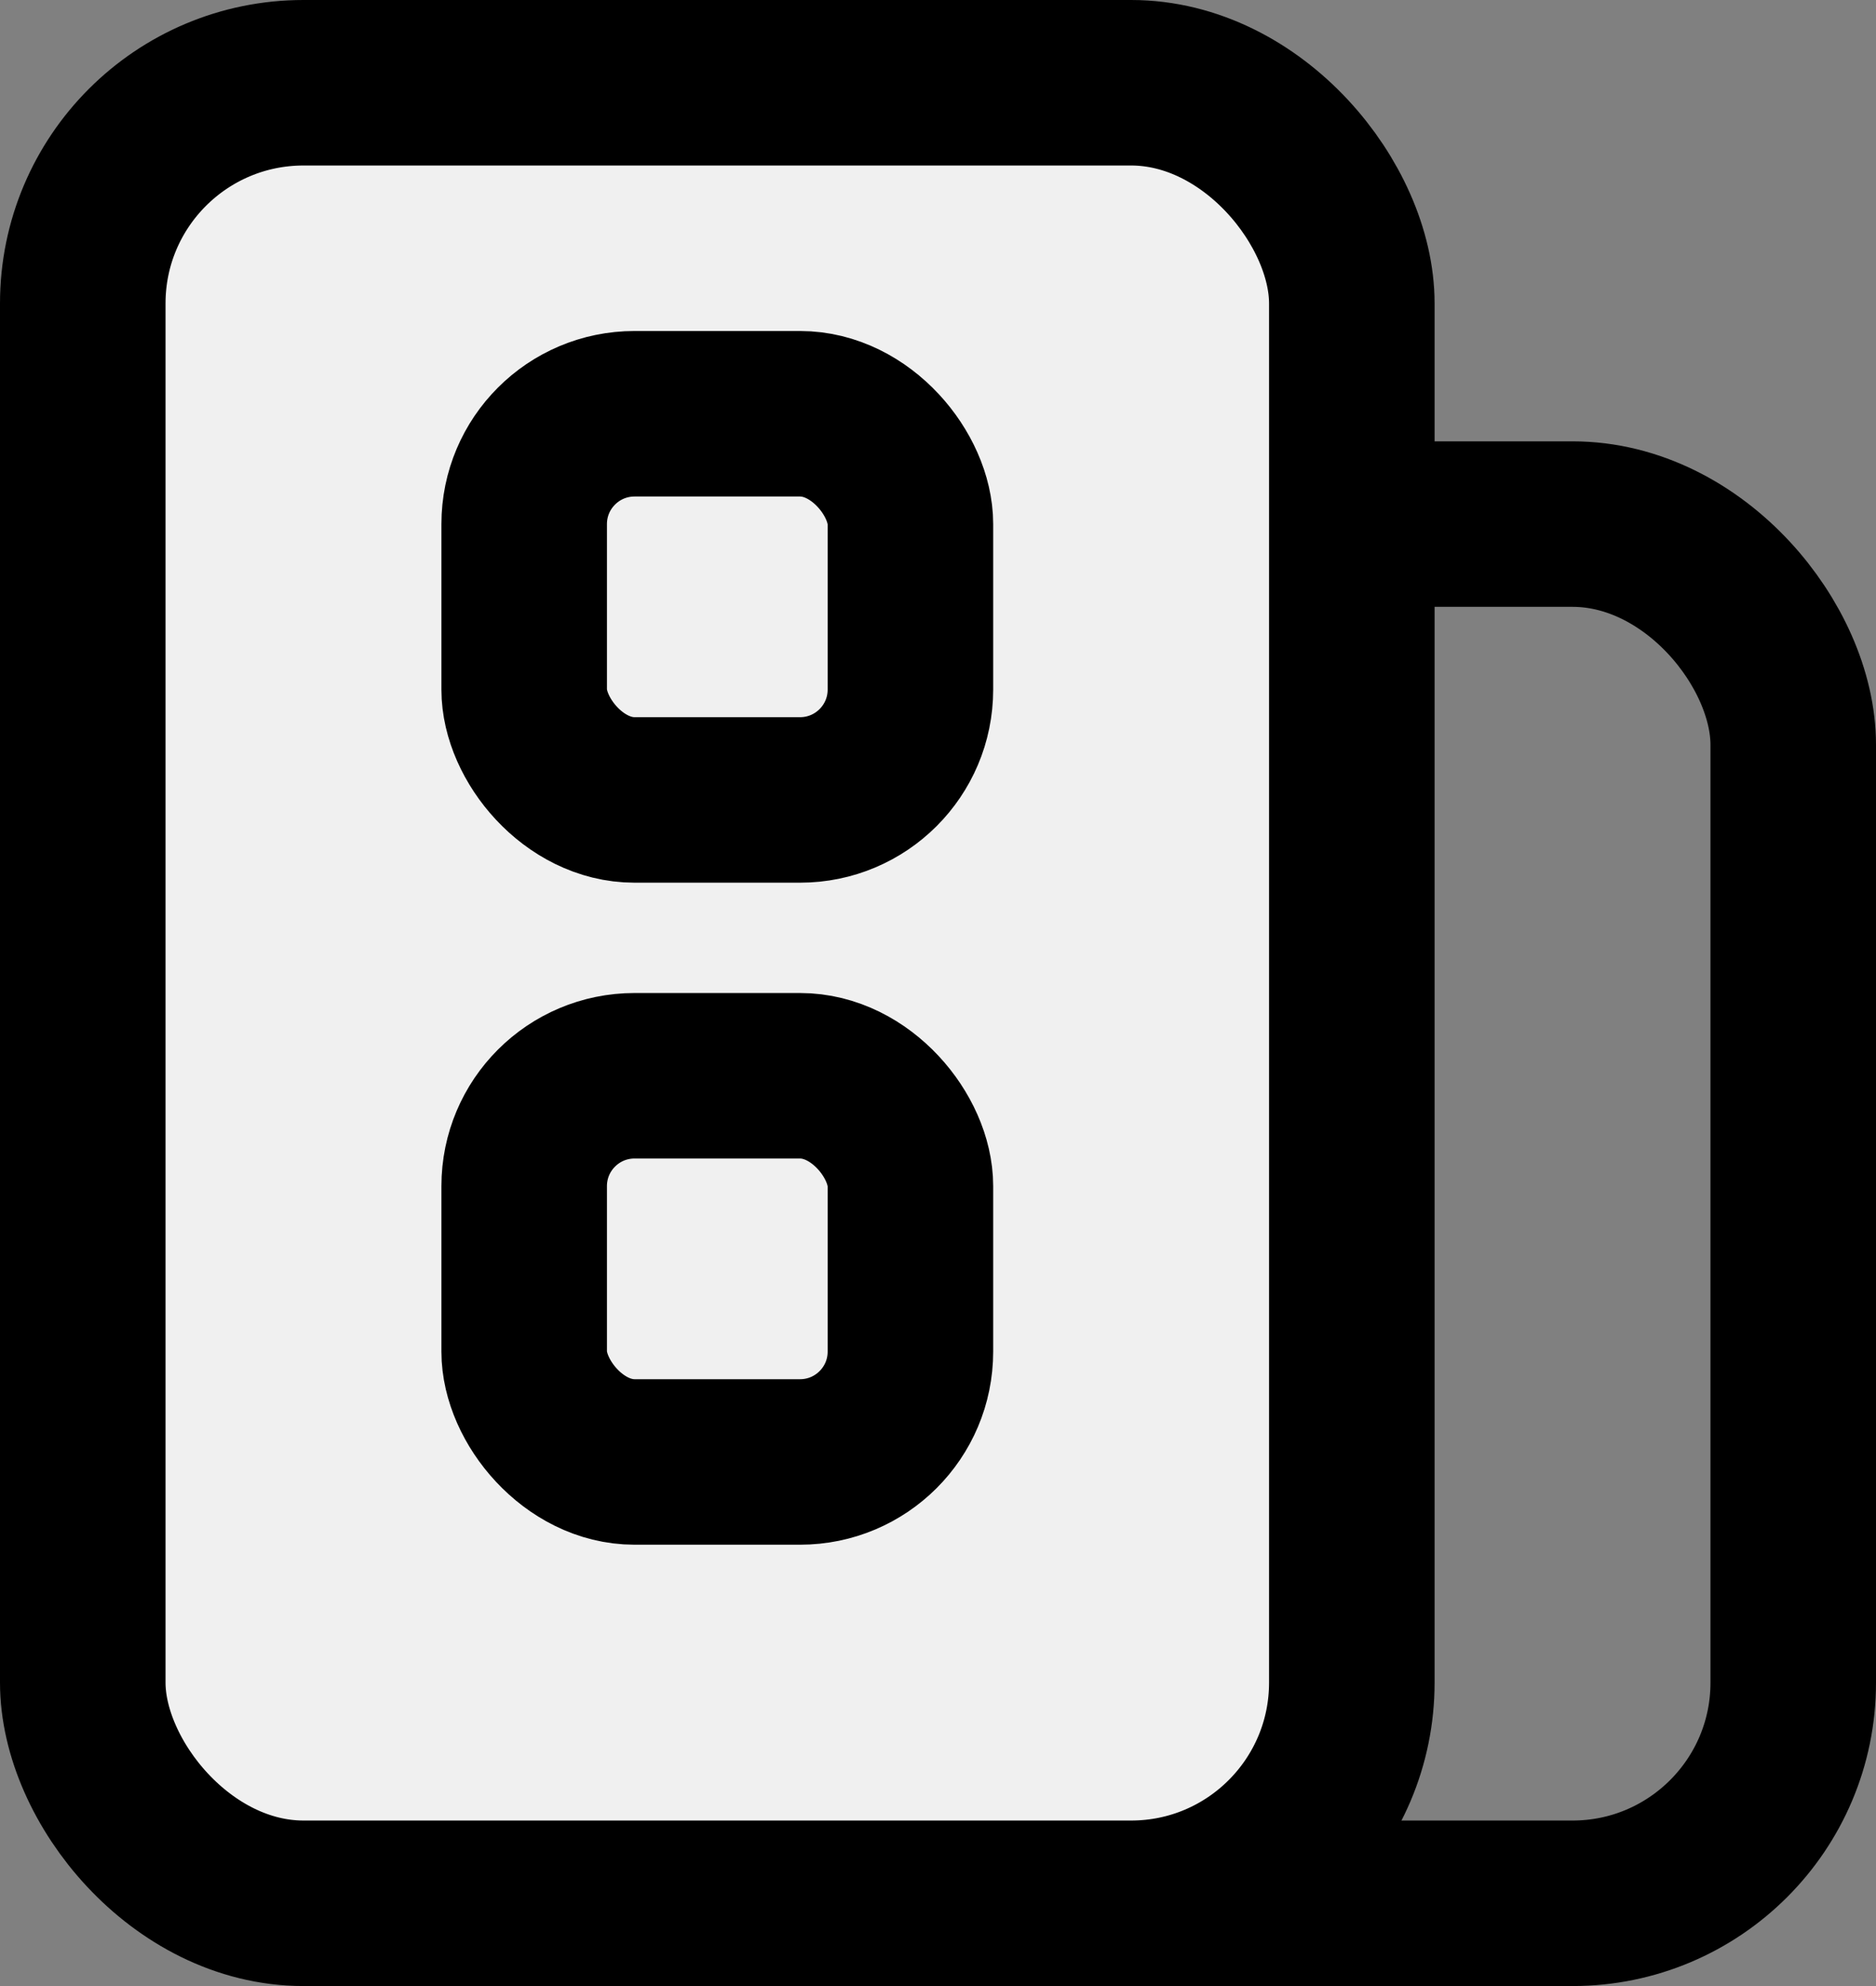
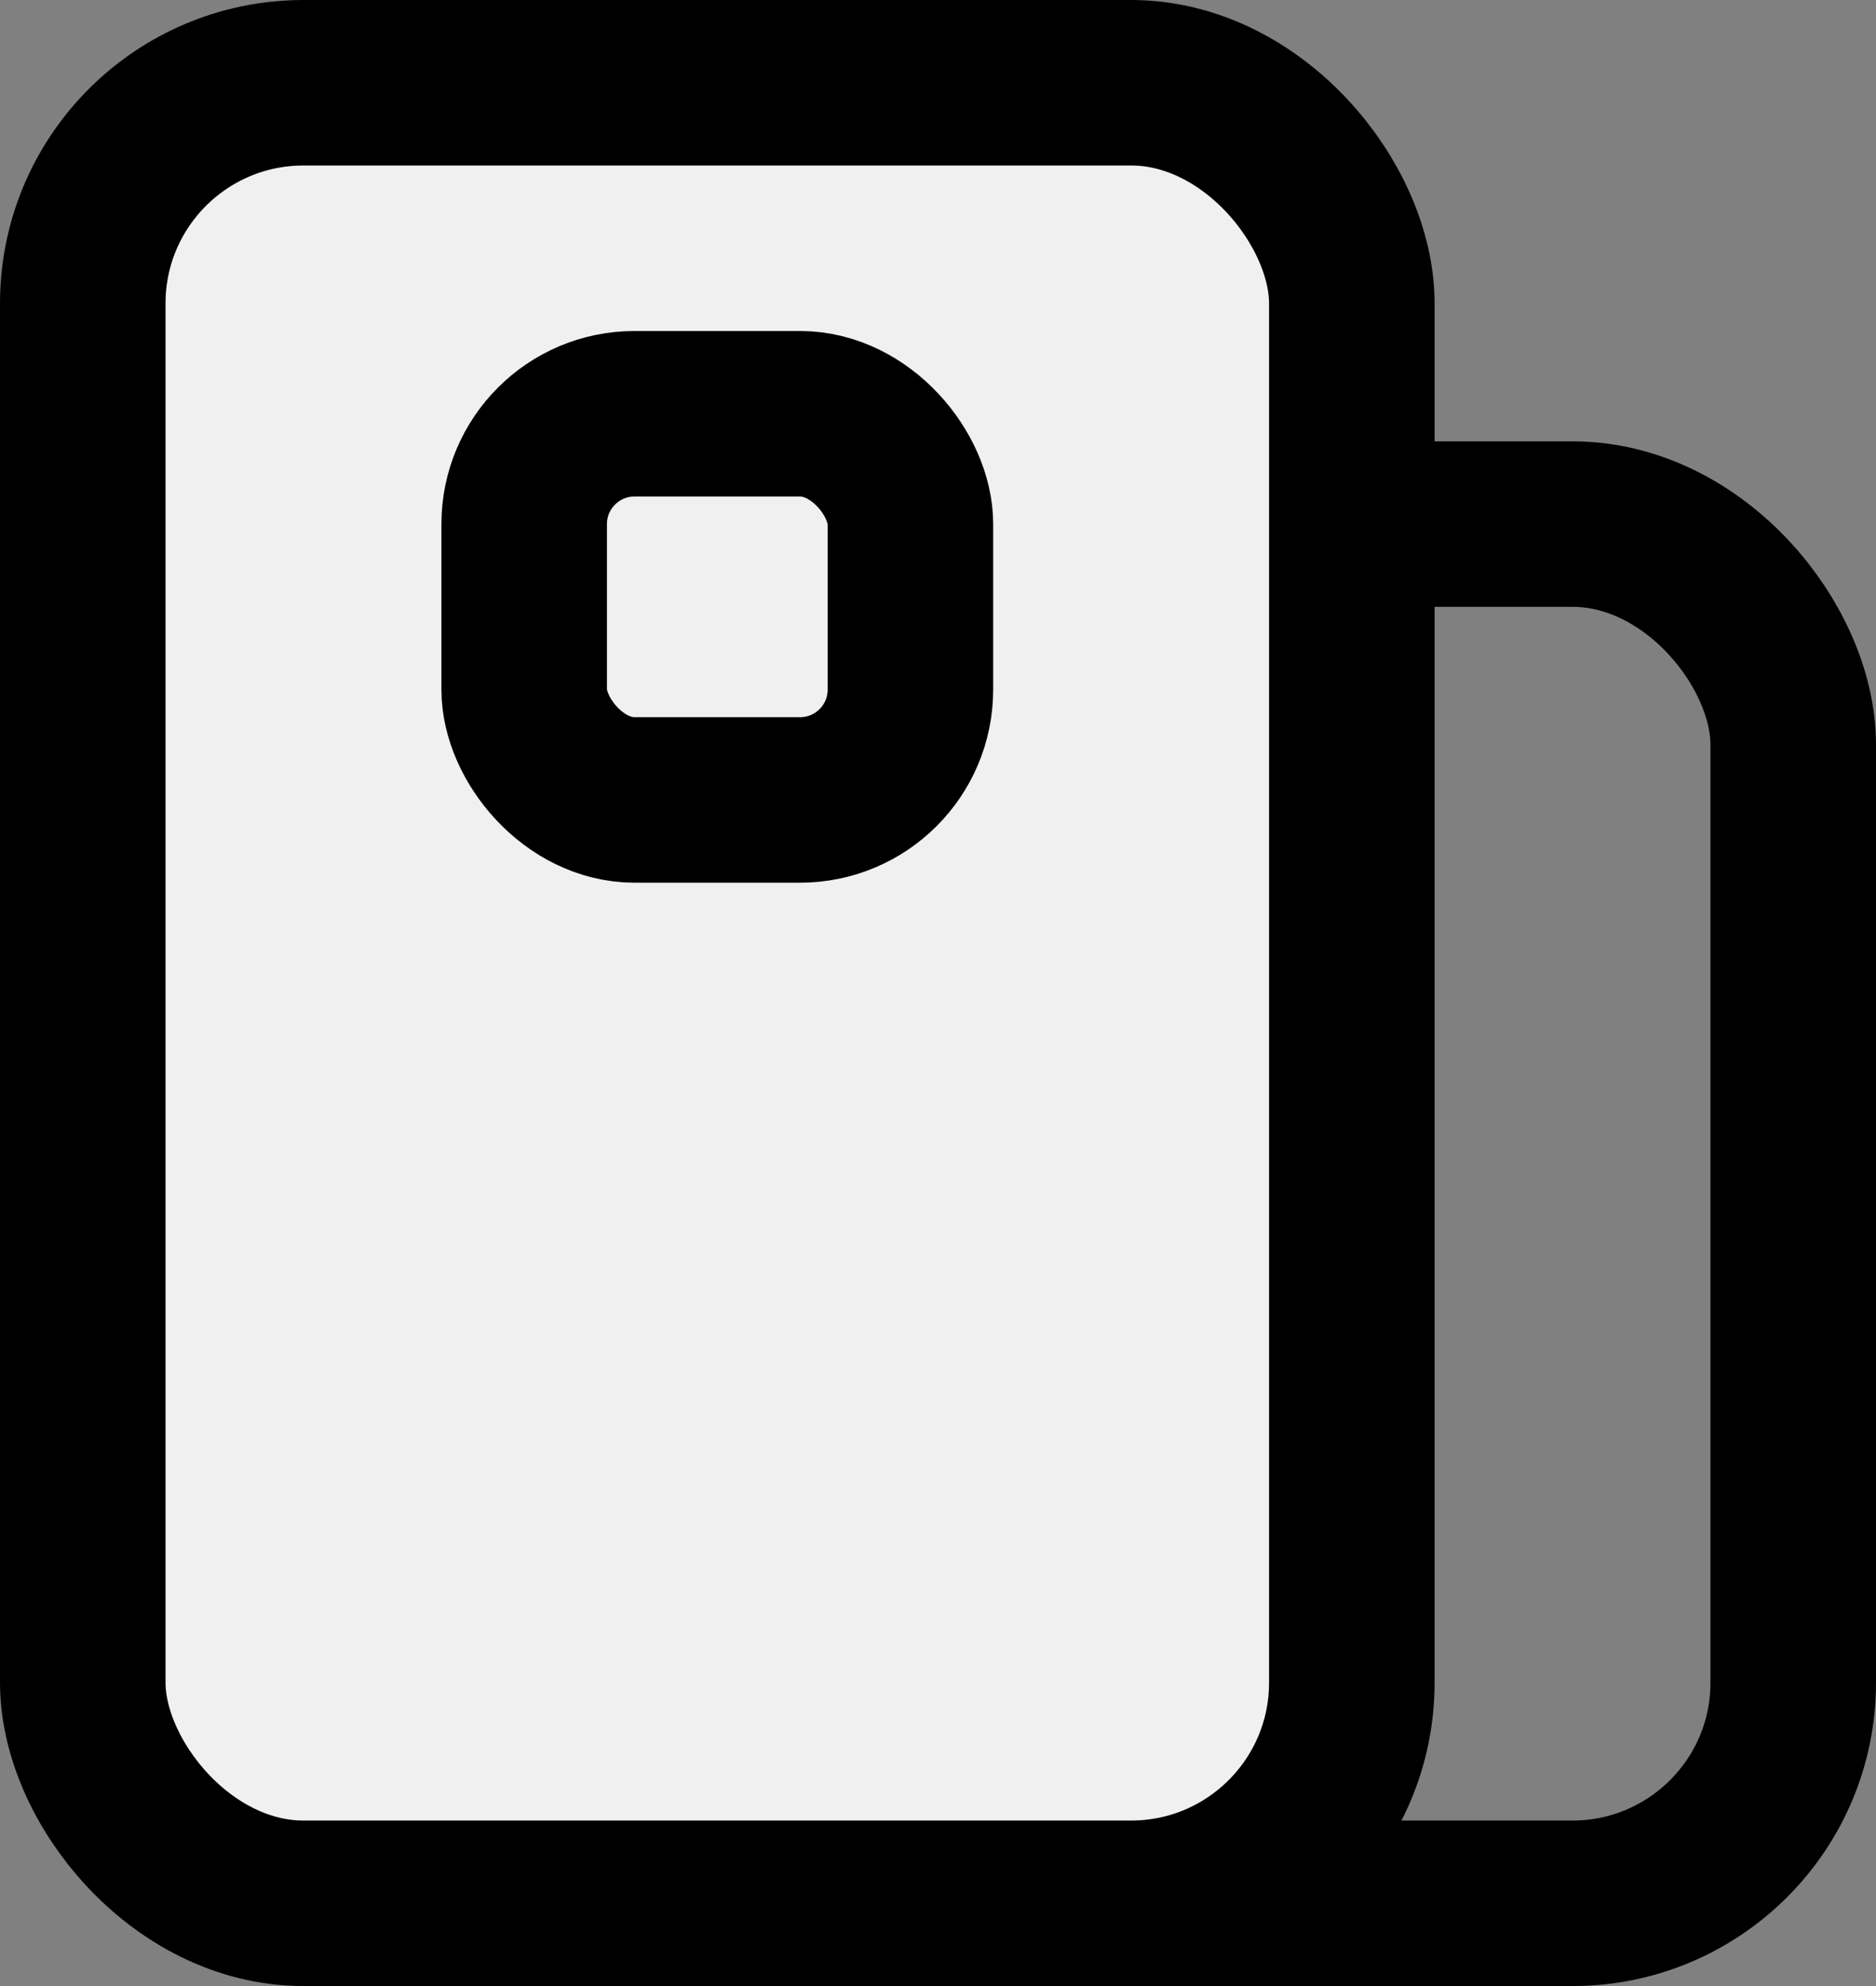
<svg xmlns="http://www.w3.org/2000/svg" width="17px" height="18px" viewBox="0 0 17 18" version="1.1">
  <rect x="0" y="0" width="17" height="18" fill="#808080" stroke="none" />
  <title>icon-hotel</title>
  <desc>Created with Sketch.</desc>
  <defs />
  <g id="Page-1" stroke="none" stroke-width="1" fill="none" fill-rule="evenodd">
    <g id="Occupancy-Wise-Search-1" transform="translate(-367, -370)" fill-rule="nonzero" stroke="#000000" stroke-width="1.5">
      <g id="hero">
        <g id="search" transform="translate(319, 170)">
          <g id="all-actionables-[20v]" transform="translate(30, 108)">
            <g id="select-hotel" transform="translate(0, 75)">
              <g id="icon-hotel" transform="translate(18, 17)">
                <rect id="Rectangle-Copy" x="4.75" y="4.75" width="11.5" height="12.5" rx="2" />
                <rect id="Rectangle" fill="#F0F0F0" x="0.75" y="0.75" width="11.5" height="16.5" rx="2" />
                <rect id="Rectangle-4" x="4.75" y="3.75" width="3.5" height="3.5" rx="1" />
-                 <rect id="Rectangle-4-Copy" x="4.75" y="9.75" width="3.5" height="3.5" rx="1" />
              </g>
            </g>
          </g>
        </g>
      </g>
    </g>
  </g>
</svg>